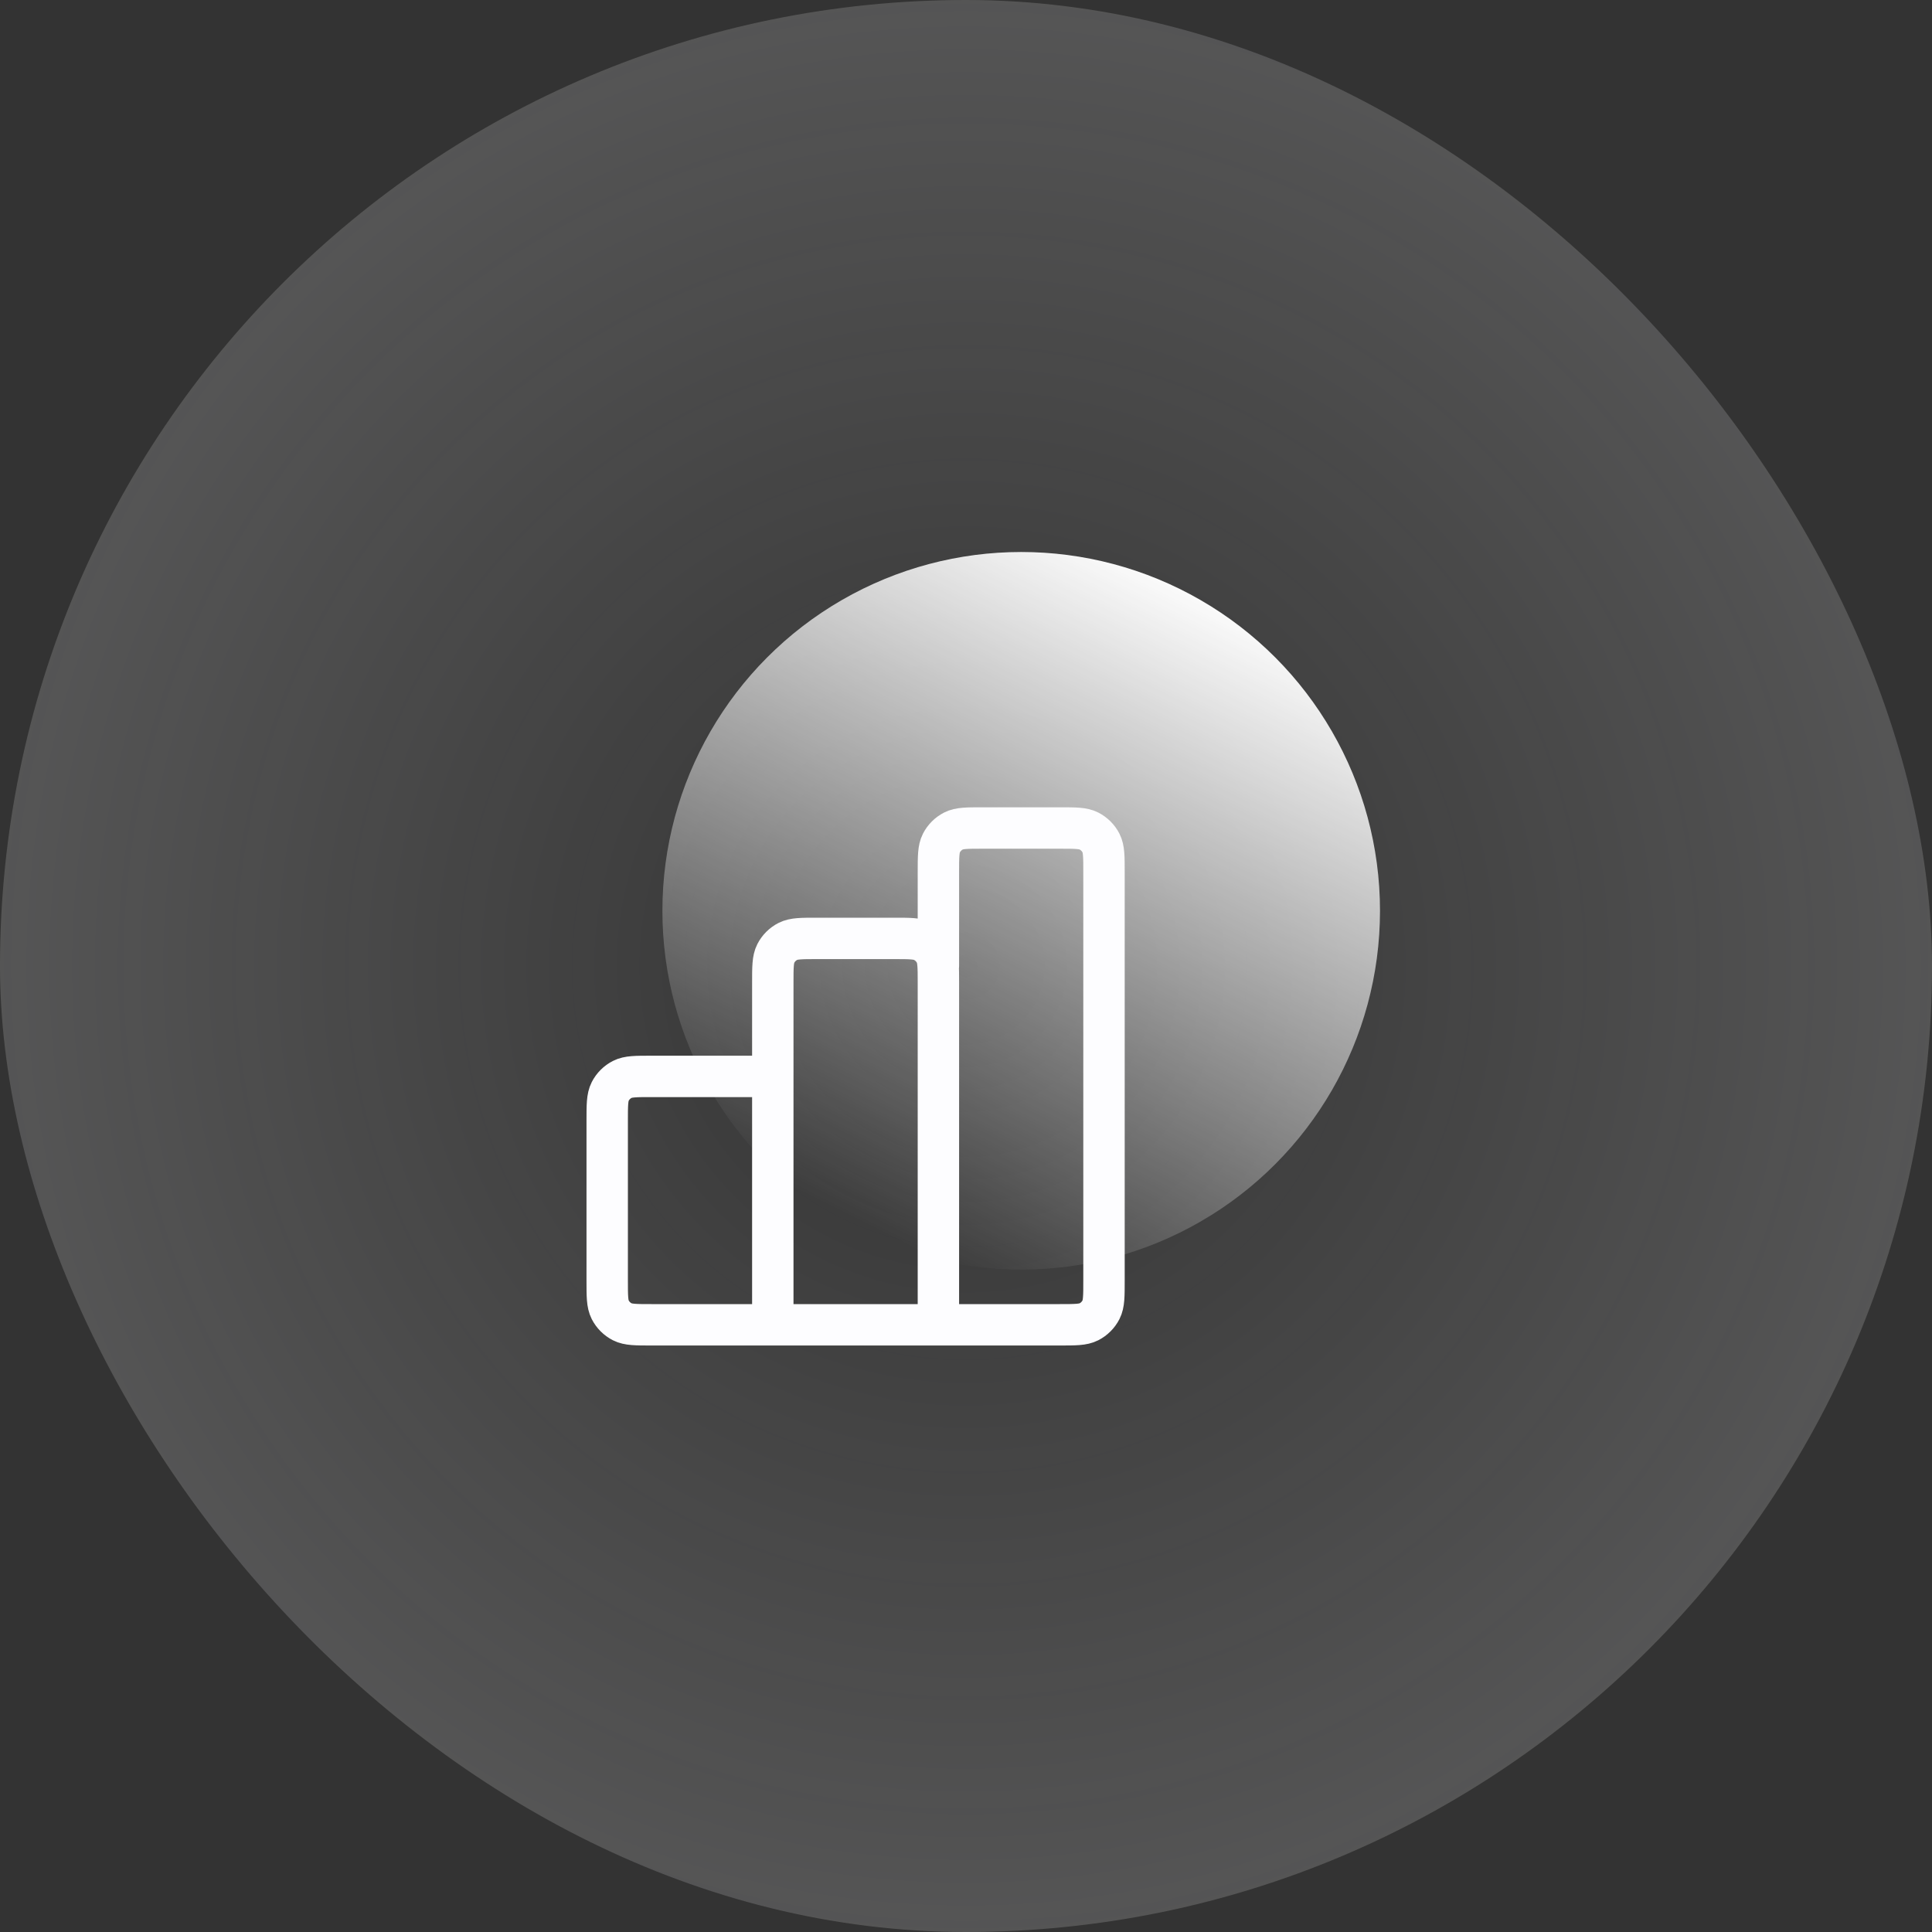
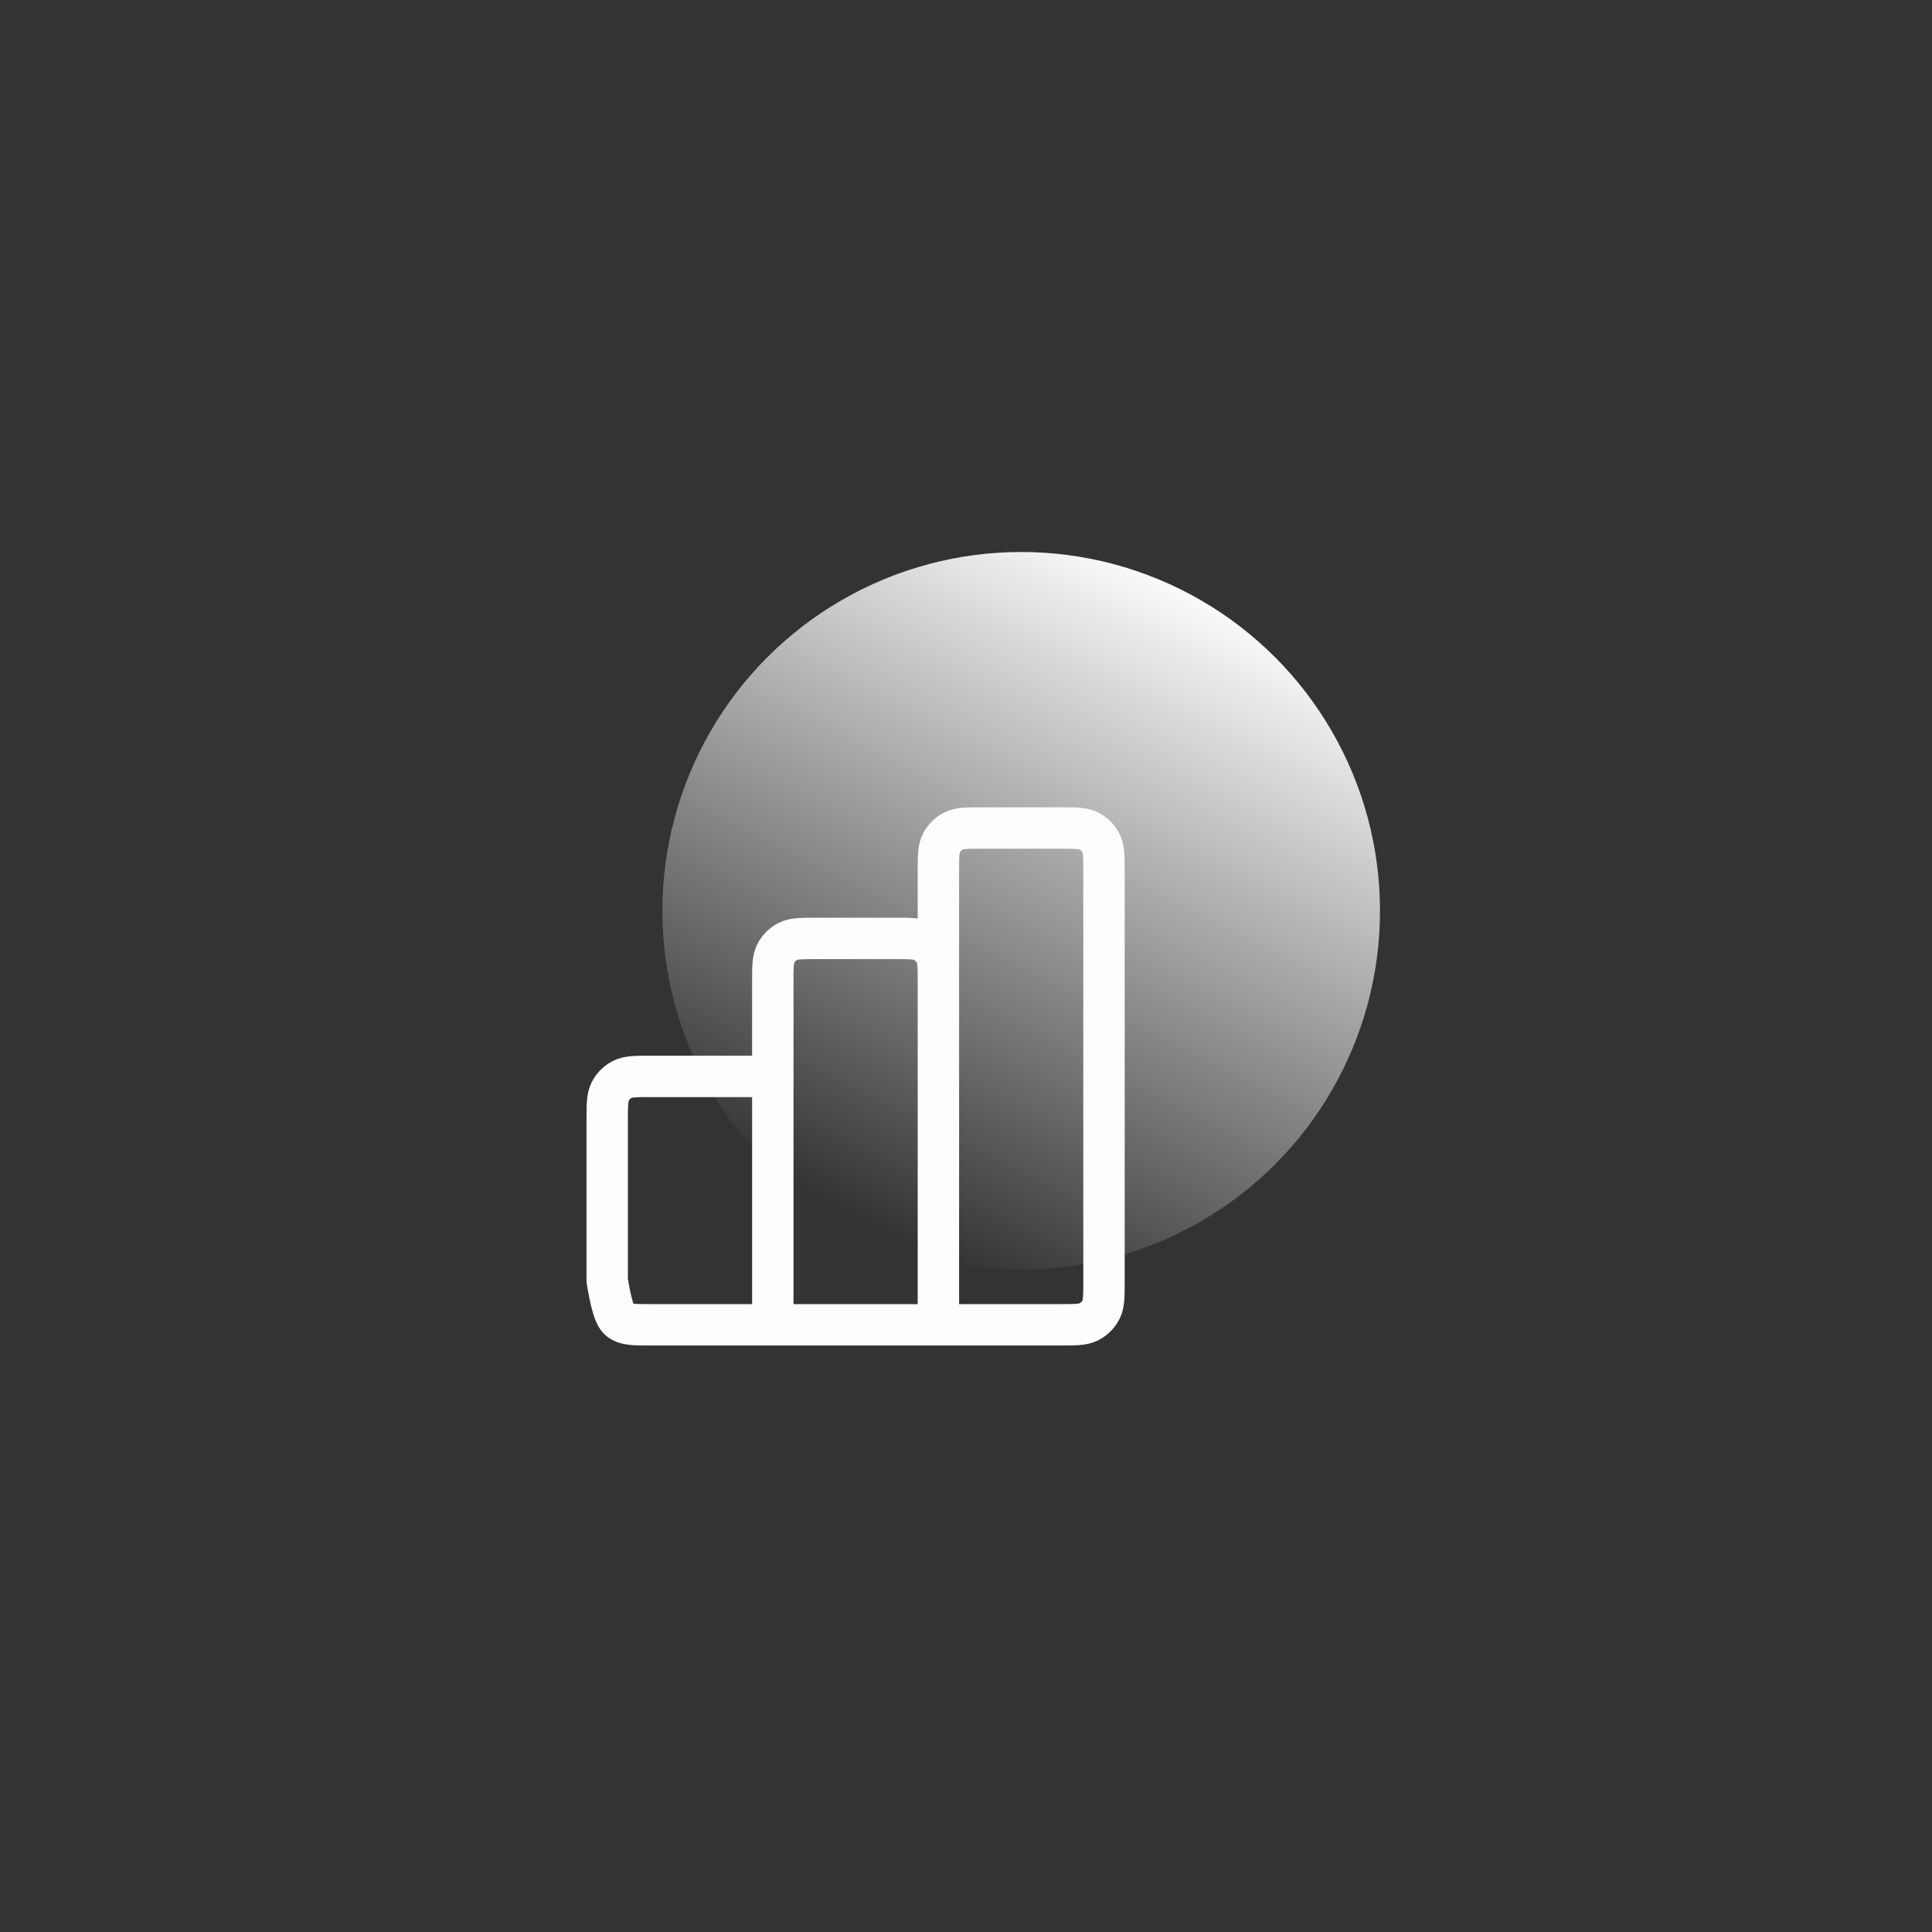
<svg xmlns="http://www.w3.org/2000/svg" width="70" height="70" viewBox="0 0 70 70" fill="none">
  <rect x="0" y="0" width="70" height="70" fill="#333333" stroke="none" />
-   <rect width="70" height="70" rx="35" fill="url(#paint0_radial_625_20789)" />
  <circle cx="13" cy="13" r="13" transform="matrix(-1 0 0 1 50 20)" fill="url(#paint1_linear_625_20789)" />
-   <path d="M28 39H23.6C23.04 39 22.76 39 22.546 39.109C22.358 39.205 22.205 39.358 22.109 39.546C22 39.76 22 40.04 22 40.6V46.4C22 46.96 22 47.24 22.109 47.454C22.205 47.642 22.358 47.795 22.546 47.891C22.76 48 23.04 48 23.6 48H28M28 48H34M28 48V35.6C28 35.04 28 34.76 28.109 34.546C28.205 34.358 28.358 34.205 28.546 34.109C28.76 34 29.04 34 29.6 34H32.4C32.96 34 33.24 34 33.454 34.109C33.642 34.205 33.795 34.358 33.891 34.546C34 34.76 34 35.04 34 35.6V48M34 48H38.4C38.96 48 39.24 48 39.454 47.891C39.642 47.795 39.795 47.642 39.891 47.454C40 47.24 40 46.96 40 46.4V31.6C40 31.04 40 30.76 39.891 30.546C39.795 30.358 39.642 30.205 39.454 30.109C39.24 30 38.96 30 38.4 30H35.6C35.04 30 34.76 30 34.546 30.109C34.358 30.205 34.205 30.358 34.109 30.546C34 30.76 34 31.04 34 31.6V35" stroke="#FDFDFF" stroke-width="1.5" stroke-linecap="round" stroke-linejoin="round" />
+   <path d="M28 39H23.6C23.04 39 22.76 39 22.546 39.109C22.358 39.205 22.205 39.358 22.109 39.546C22 39.76 22 40.04 22 40.6V46.4C22.205 47.642 22.358 47.795 22.546 47.891C22.76 48 23.04 48 23.6 48H28M28 48H34M28 48V35.6C28 35.04 28 34.76 28.109 34.546C28.205 34.358 28.358 34.205 28.546 34.109C28.76 34 29.04 34 29.6 34H32.4C32.96 34 33.24 34 33.454 34.109C33.642 34.205 33.795 34.358 33.891 34.546C34 34.76 34 35.04 34 35.6V48M34 48H38.4C38.96 48 39.24 48 39.454 47.891C39.642 47.795 39.795 47.642 39.891 47.454C40 47.24 40 46.96 40 46.4V31.6C40 31.04 40 30.76 39.891 30.546C39.795 30.358 39.642 30.205 39.454 30.109C39.24 30 38.96 30 38.4 30H35.6C35.04 30 34.76 30 34.546 30.109C34.358 30.205 34.205 30.358 34.109 30.546C34 30.76 34 31.04 34 31.6V35" stroke="#FDFDFF" stroke-width="1.5" stroke-linecap="round" stroke-linejoin="round" />
  <defs>
    <radialGradient id="paint0_radial_625_20789" cx="0" cy="0" r="1" gradientUnits="userSpaceOnUse" gradientTransform="translate(35 35) rotate(90) scale(35)">
      <stop stop-color="white" stop-opacity="0" />
      <stop offset="1" stop-color="#FDFDFF" stop-opacity="0.17" />
    </radialGradient>
    <linearGradient id="paint1_linear_625_20789" x1="22" y1="22.667" x2="10.159" y2="-0.879" gradientUnits="userSpaceOnUse">
      <stop stop-color="white" stop-opacity="0" />
      <stop offset="1" stop-color="white" />
    </linearGradient>
  </defs>
</svg>